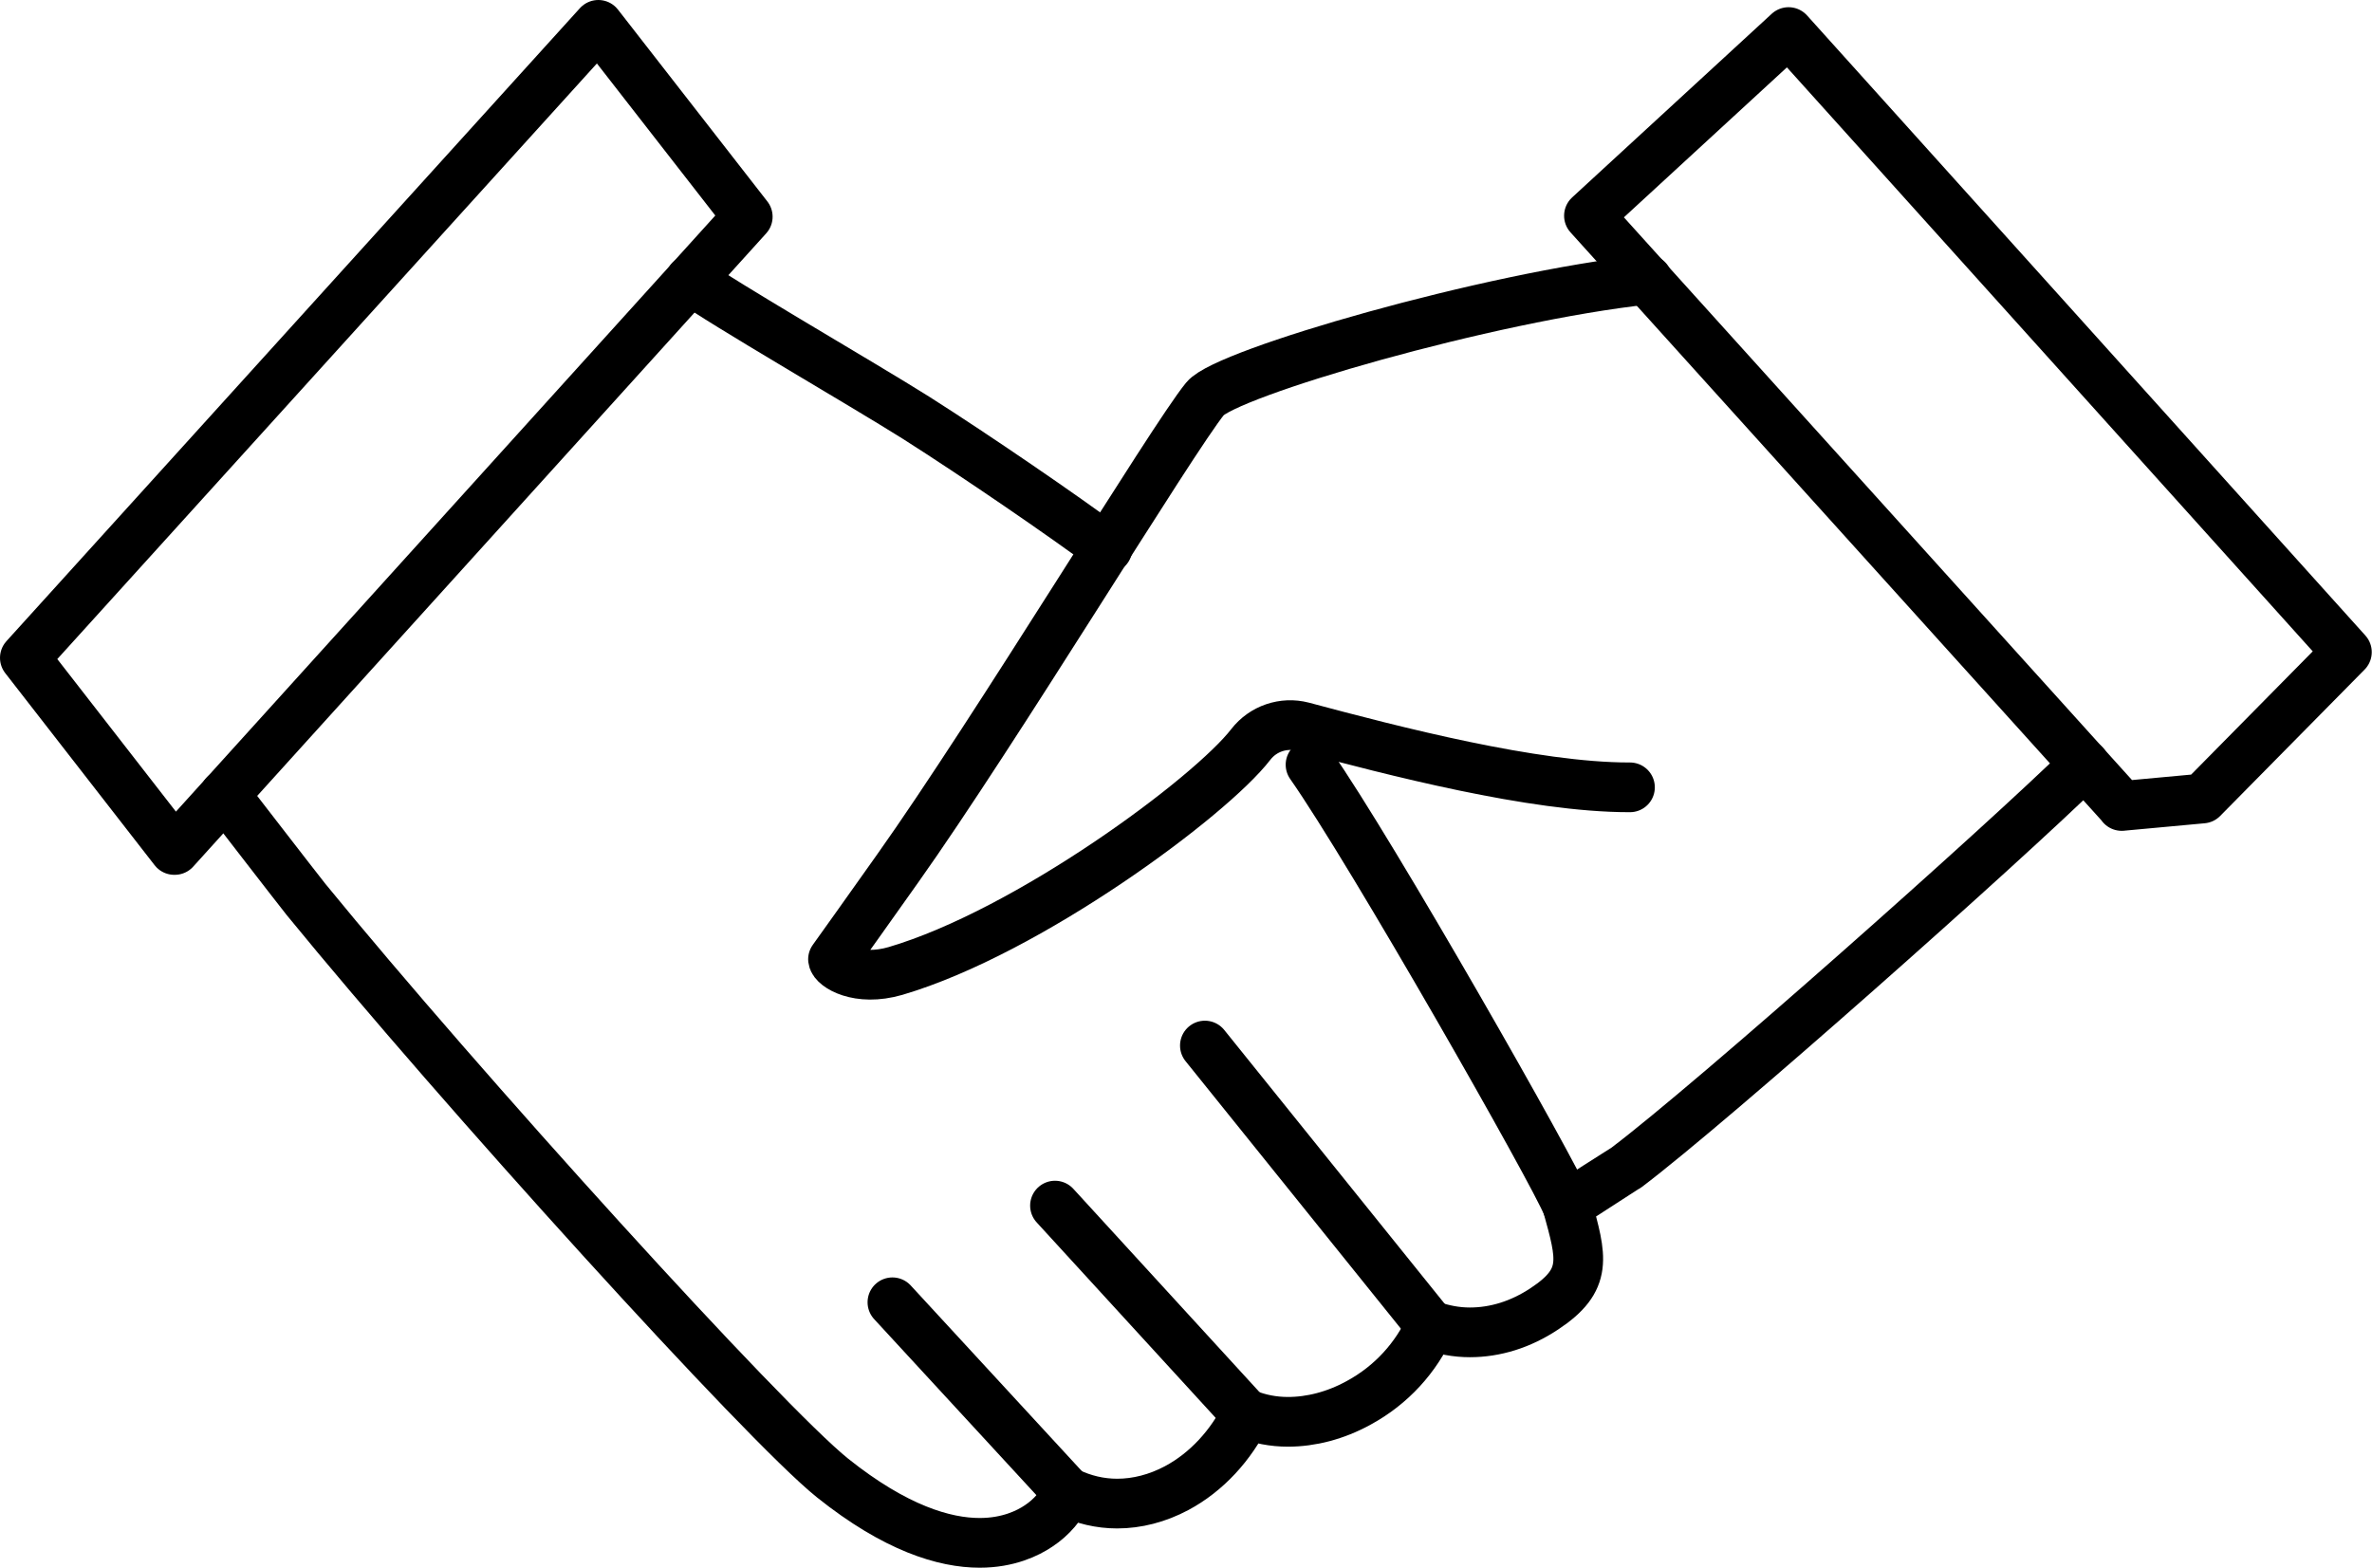
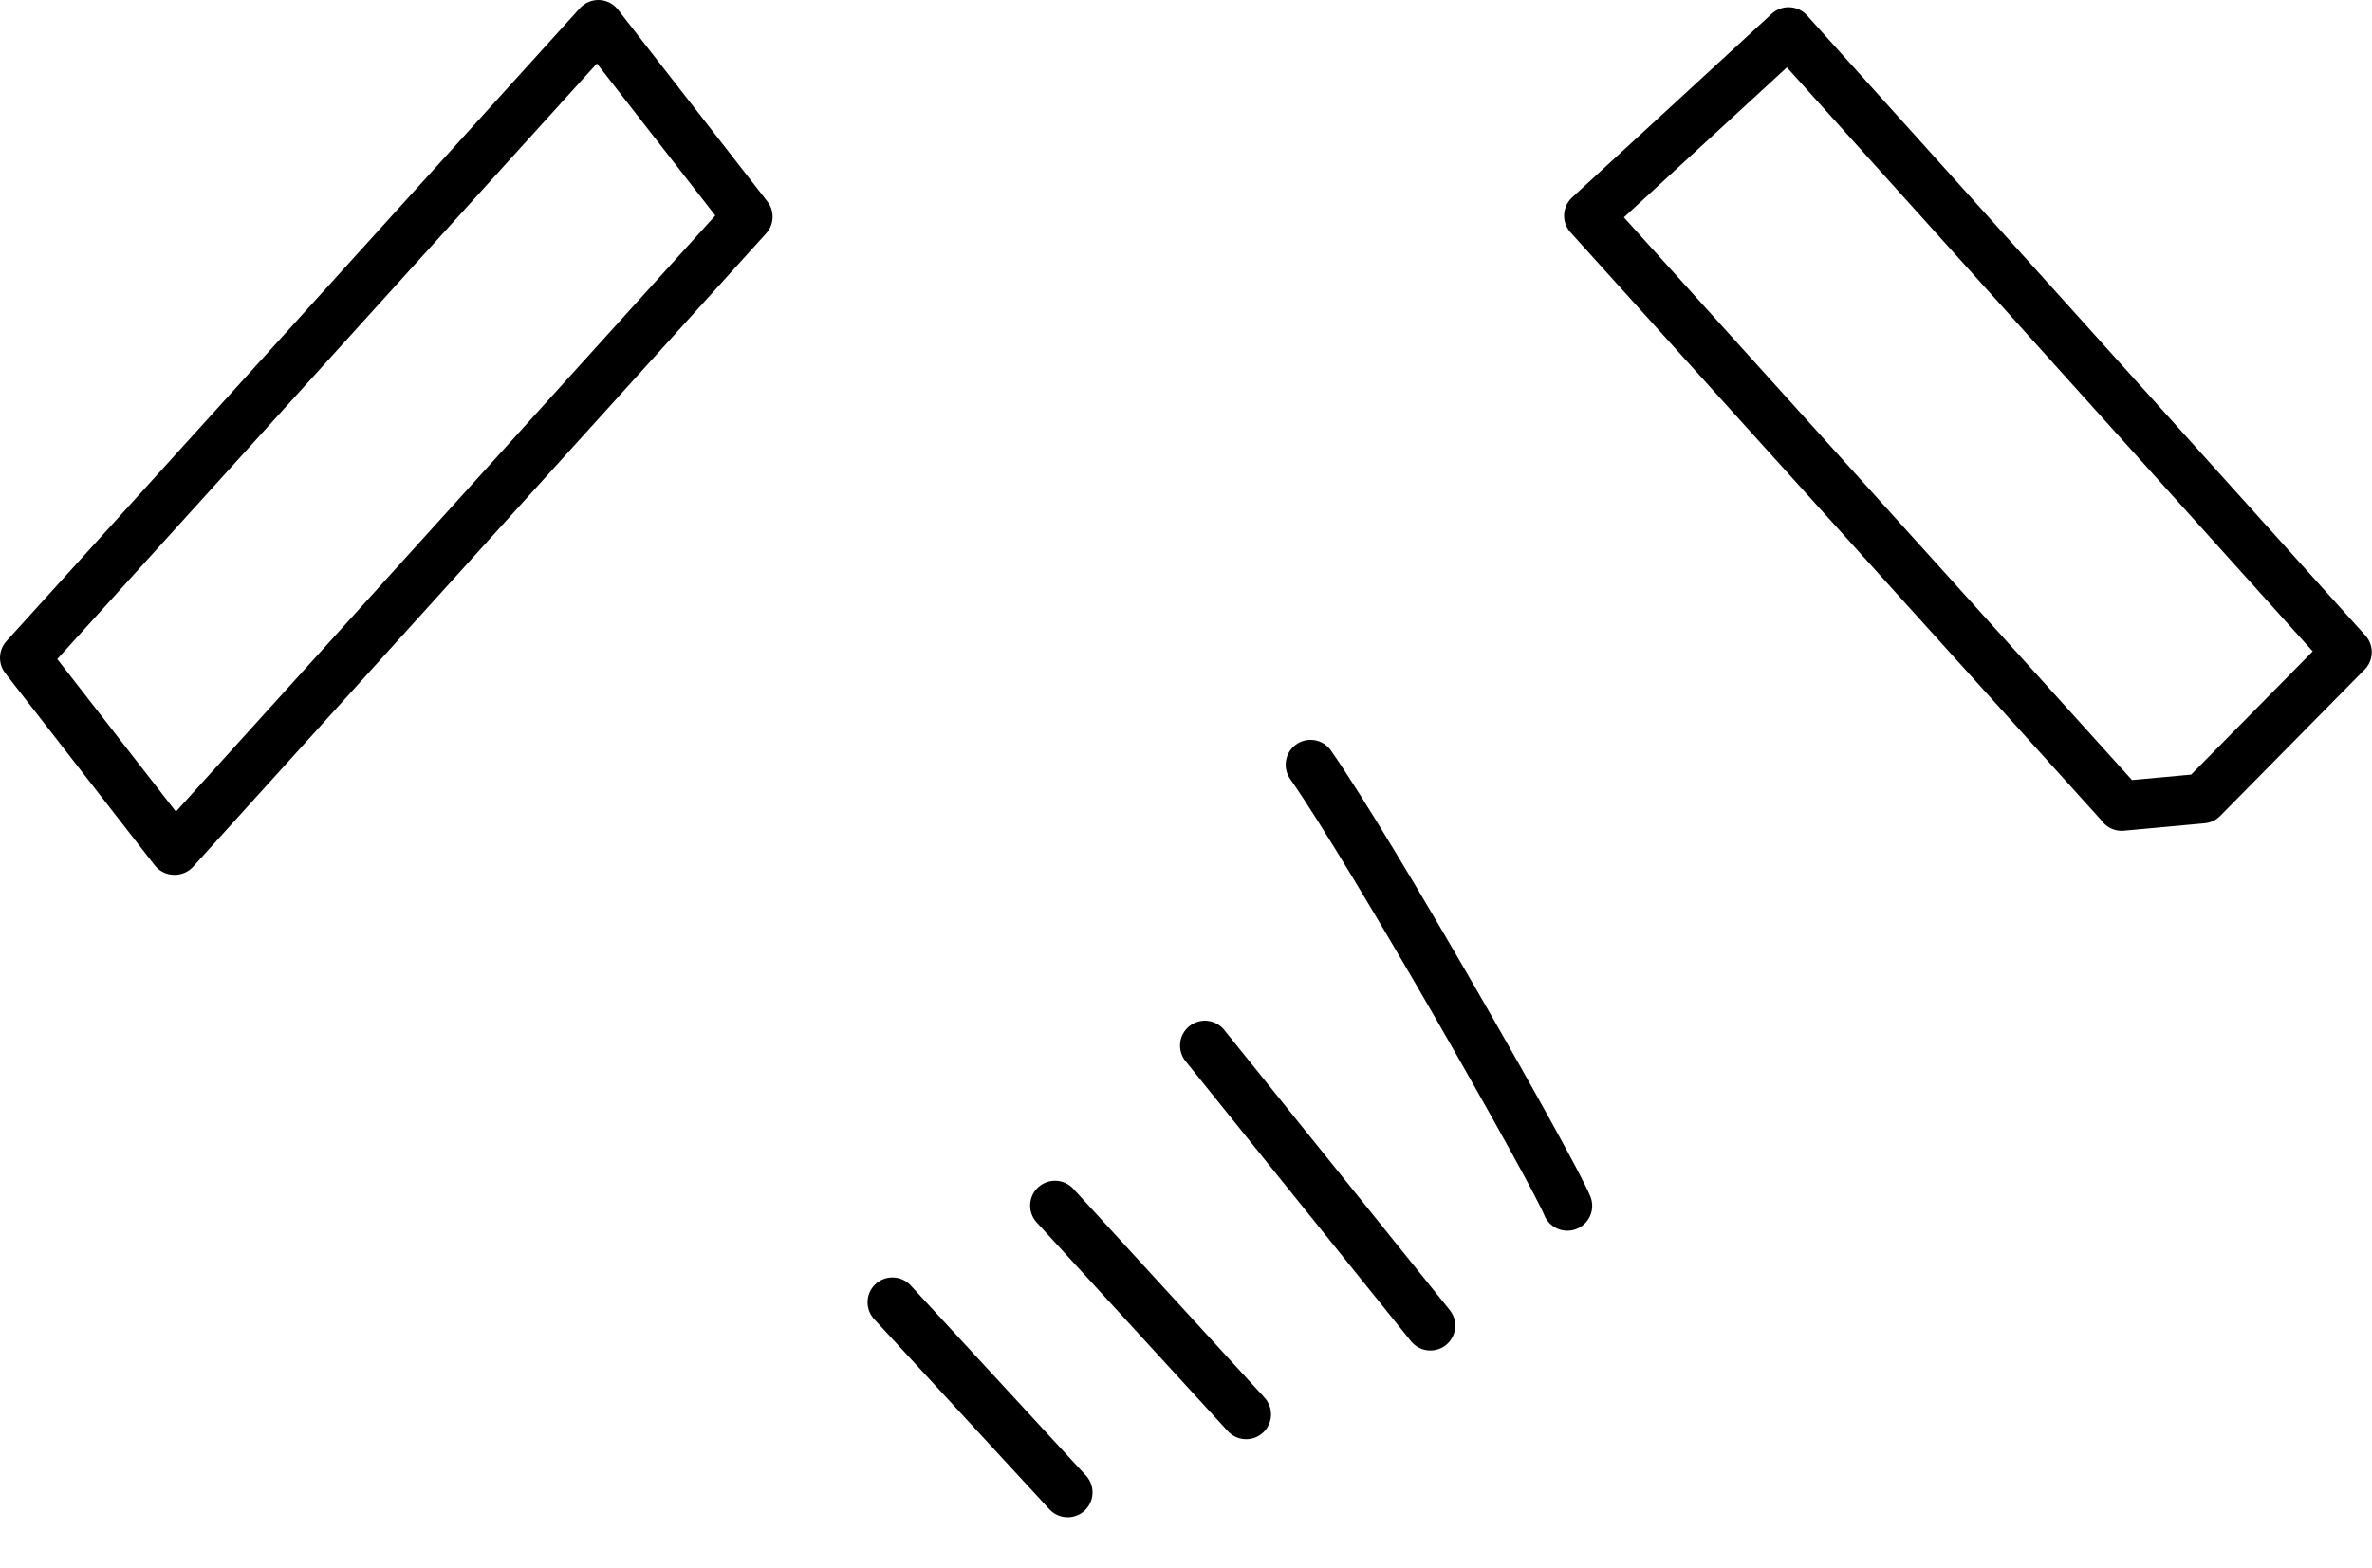
<svg xmlns="http://www.w3.org/2000/svg" id="_イヤー_2" viewBox="0 0 95.42 63.09">
  <defs>
    <style>.cls-1{fill:none;stroke:#000;stroke-linecap:round;stroke-linejoin:round;stroke-width:2px;}</style>
  </defs>
  <g id="_イヤー_2-2">
    <g>
      <path class="cls-1" d="M7.03,34.2s-.01,0-.02,0L1,26.47,24.07,1l6.01,7.72L7.03,34.2Zm45.69-3.43c2.46,3.51,9.82,16.45,10.33,17.75m22.31-16.09L63.92,8.68l8.03-7.39,22.46,24.95-5.81,5.89-3.25,.3Z" />
-       <path class="cls-1" d="M27.77,11.26c1.31,.95,6.89,4.17,9.08,5.55,2.38,1.51,5.97,3.97,7.7,5.26" />
-       <path class="cls-1" d="M83.86,30.76c-3.29,3.23-14.96,13.59-18.41,16.2-.02,.01-2.39,1.53-2.4,1.55,.58,2.1,.85,2.98-.92,4.15-.96,.64-1.99,.95-3,.95-.54,0-1.07-.1-1.58-.28-.58,1.29-1.57,2.4-2.9,3.12-.93,.51-1.91,.76-2.84,.76-.59,0-1.15-.11-1.67-.32-.61,1.25-1.59,2.34-2.81,2.99-.77,.41-1.59,.62-2.39,.62-.69,0-1.36-.16-1.98-.46-.26,.54-.65,1.01-1.18,1.36-.43,.29-1.22,.68-2.37,.68-1.41,0-3.38-.58-5.92-2.61-2.78-2.23-14.98-15.69-21.18-23.28-.36-.45-3.27-4.22-3.27-4.22" />
-       <path class="cls-1" d="M65.57,31.68h-.04c-3.84,0-9.47-1.46-13.13-2.44-.77-.2-1.59,.08-2.08,.71-1.63,2.12-8.96,7.55-14.3,9.12-1.52,.44-2.48-.2-2.51-.47,.35-.49,1.31-1.83,2.59-3.64,3.92-5.52,11.05-17.29,12.38-18.92,.84-1.03,11.38-4.1,17.79-4.79" />
      <line class="cls-1" x1="42.95" y1="60.05" x2="35.9" y2="52.4" />
      <line class="cls-1" x1="50.13" y1="56.91" x2="42.44" y2="48.51" />
      <line class="cls-1" x1="57.54" y1="53.34" x2="48.47" y2="42.07" />
    </g>
  </g>
</svg>